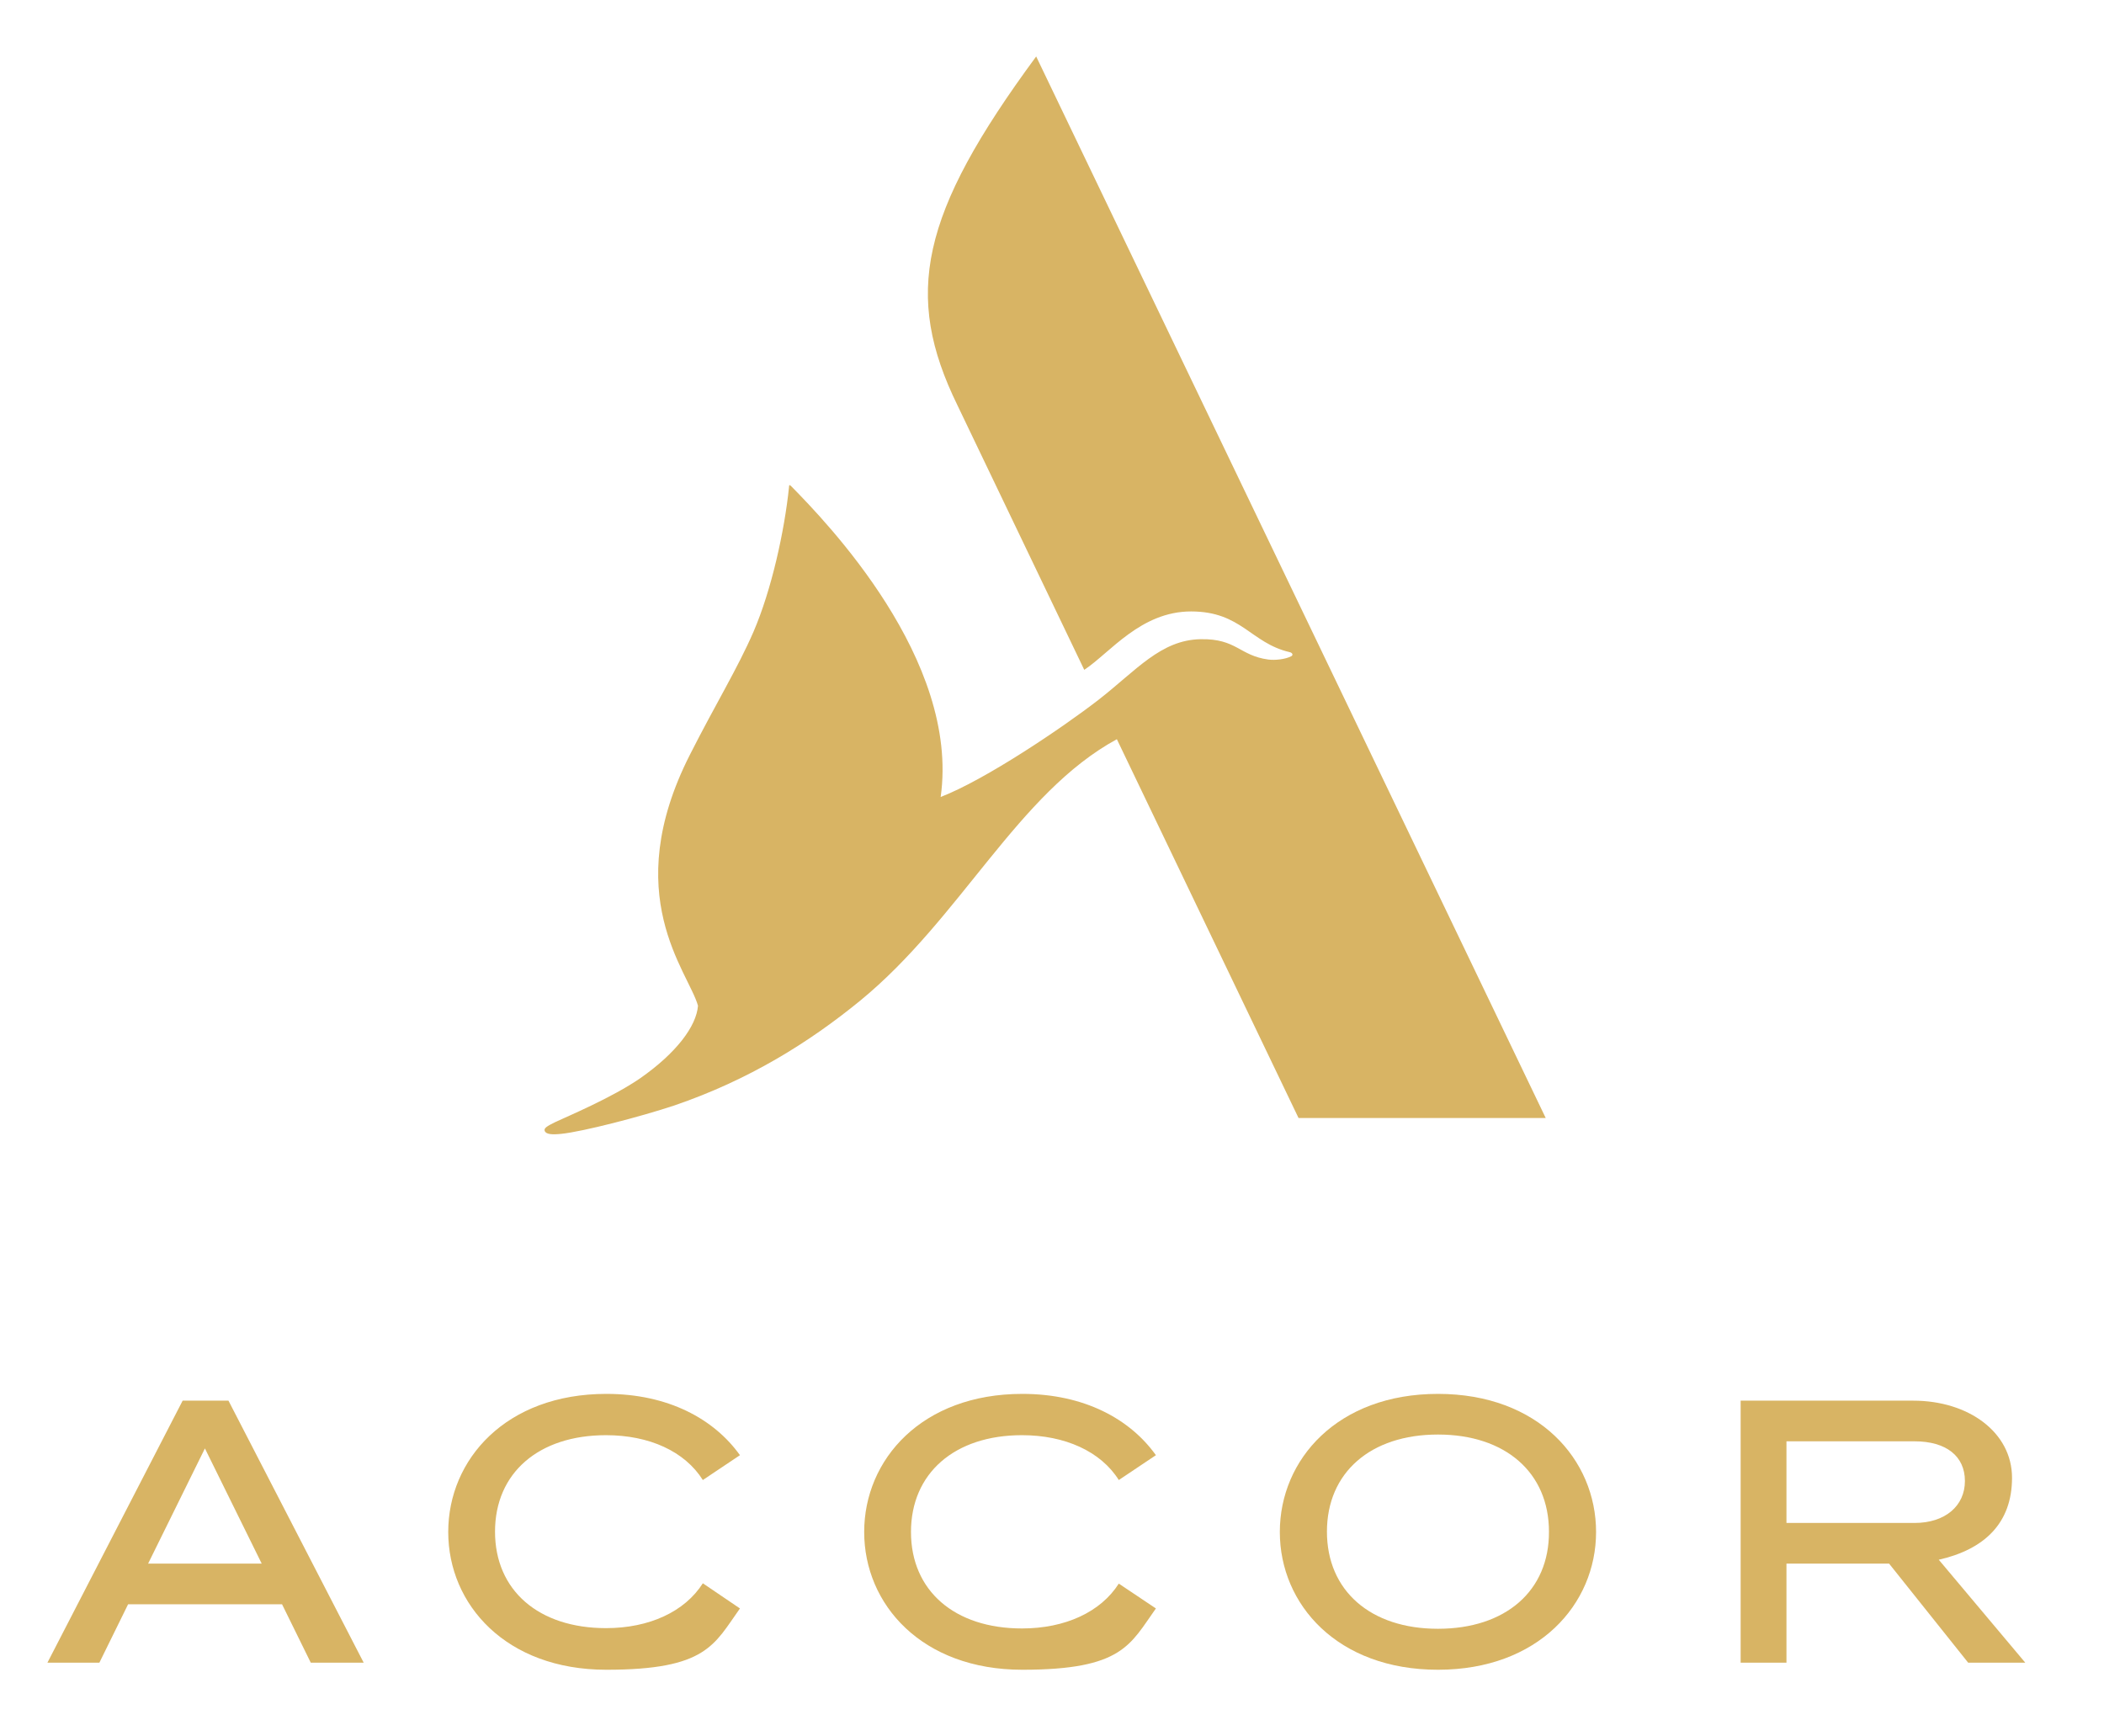
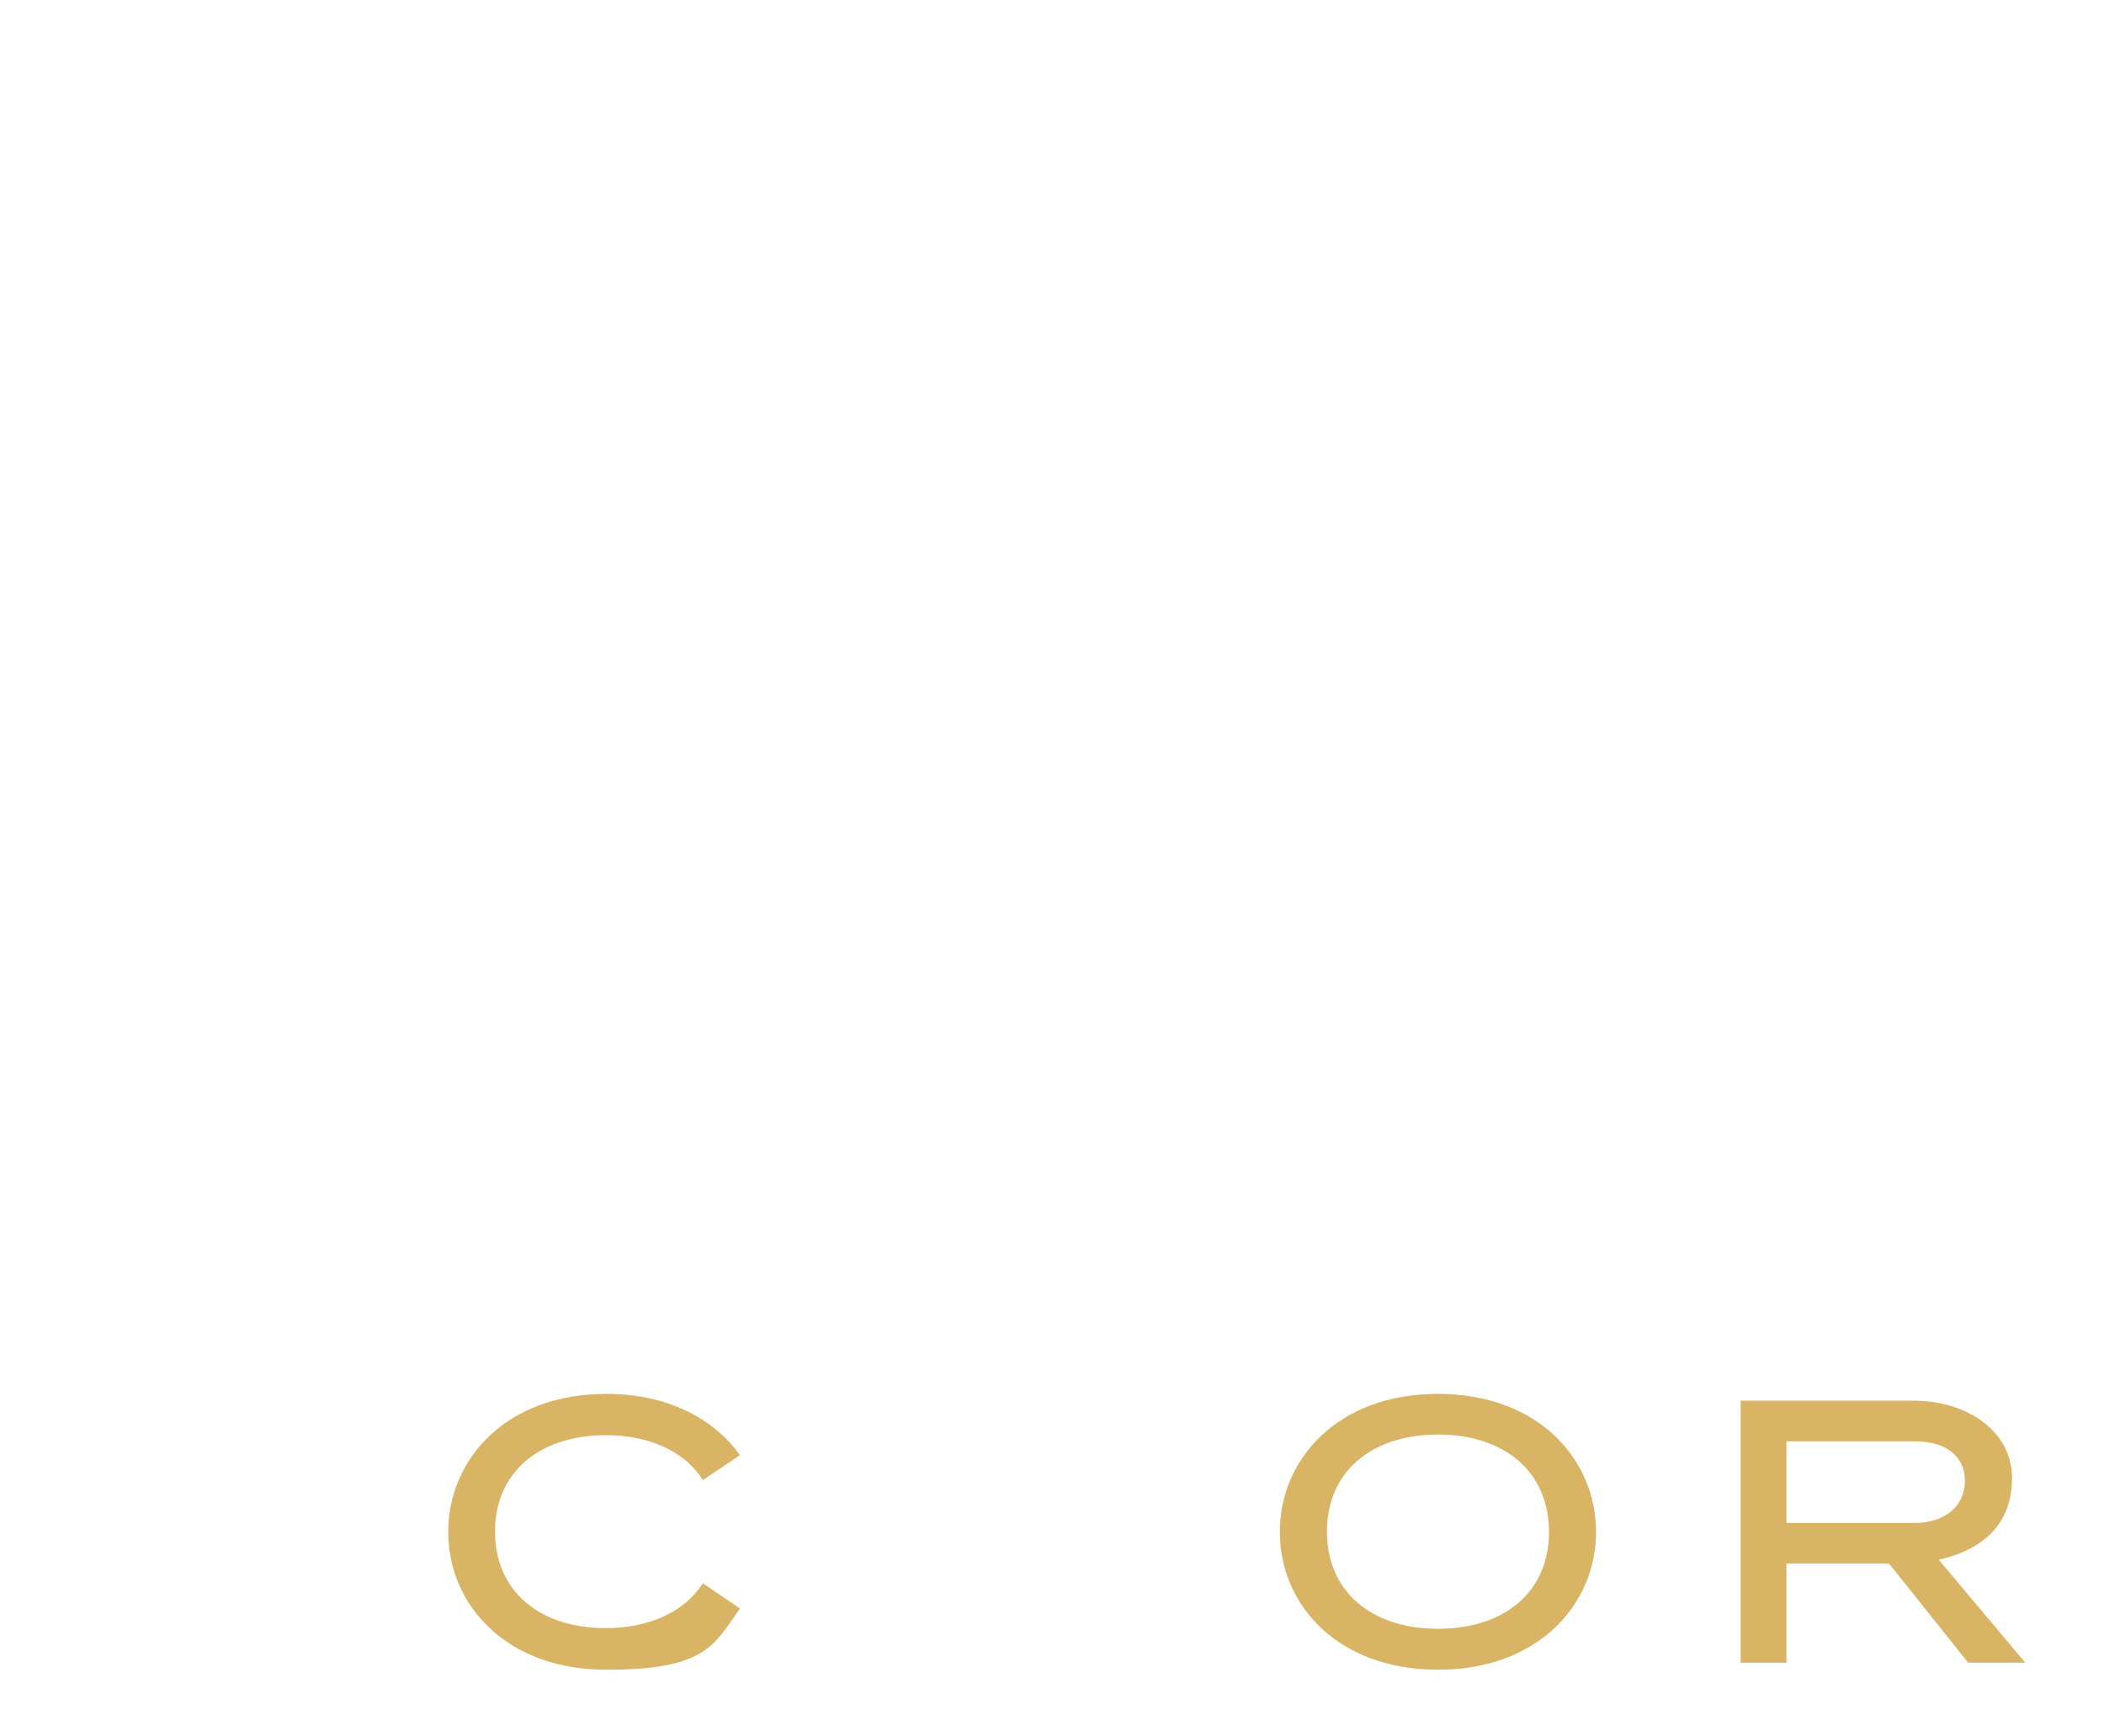
<svg xmlns="http://www.w3.org/2000/svg" id="layer" version="1.1" viewBox="0 0 652 538">
  <defs>
    <style>
      .cls-1 {
        fill: #d8b464;
        stroke-width: 0px;
      }
    </style>
  </defs>
-   <path class="cls-1" d="M479,346.5h-76.6l-56.3-117.4c-30.7,16.7-48.3,55.4-79.5,81-15.9,13-34.5,24.6-57.6,32.5-10.5,3.5-28.3,8.1-35,8.8-2.8.3-4.8.2-5.2-.9-.3-.8.5-1.4,3.4-2.8,3.4-1.6,17.5-7.5,26.3-13.6,11-7.7,17.3-16,17.8-22.4-3-10.7-24.6-34.3-2.5-77.8,7.9-15.6,14.8-26.8,19.7-38.1,5.6-13,9.6-31.2,11-44.8,0-.8.2-.8.7-.3,10.7,10.9,52.3,53.7,46.3,96.3,13.8-5.3,37.8-21.5,48.9-30.1,11.7-9.1,19.3-18.6,31.7-18.8,11.1-.2,12,5.1,20.9,6.3,2.2.3,5.4-.1,7.1-1,.7-.3.5-1.1-.5-1.3-12-2.8-14.9-12.6-30.5-12.6s-25.1,12.8-33.1,18.1l-39.3-82c-16.7-34.2-11.7-59.1,24.4-108.1l157.9,329Z" />
  <path class="cls-1" d="M627.6,515.3l-26.8-31.9c14.1-3.2,22.7-11.3,22.7-25.4s-13.5-23.9-30.6-23.9h-53.5v81.2h14.2v-30.7h31.8l24.5,30.7h17.7ZM553.6,446.7h39.7c9.8,0,15.6,4.6,15.6,12.3s-6.1,13-15.6,13h-39.7v-25.3Z" />
-   <path class="cls-1" d="M56.6,434.1l-41.9,81.2h16.1l8.9-18.1h47.7l8.9,18.1h16.4l-41.9-81.2h-14.2ZM45.9,484.6l17.6-35.7,17.6,35.7h-35.2Z" />
  <path class="cls-1" d="M187.8,444.8c13.4,0,24.4,5,30,13.9l11.5-7.7c-8-11.2-22.2-19-41.4-19-31.1,0-49,20.3-49,42.8s17.9,42.7,49,42.7,33.4-7.8,41.4-19l-11.5-7.8c-5.6,8.8-16.6,13.9-30,13.9-20.9,0-34.4-11.7-34.4-29.9s13.5-29.9,34.4-29.9" />
-   <path class="cls-1" d="M316.7,444.8c13.3,0,24.4,5,30,13.9l11.5-7.7c-8-11.2-22.2-19-41.4-19-31.1,0-49,20.3-49,42.8s17.9,42.7,49,42.7,33.4-7.8,41.4-19l-11.5-7.7c-5.6,8.8-16.6,13.9-30,13.9-20.9,0-34.4-11.7-34.4-29.9s13.5-30,34.4-30" />
  <path class="cls-1" d="M445.6,432c-31.1,0-49,20.3-49,42.8s17.9,42.7,49,42.7,49-20.3,49-42.7-17.8-42.8-49-42.8M445.6,504.8c-20.9,0-34.4-11.8-34.4-30.1s13.5-30.1,34.4-30.1,34.4,11.8,34.4,30.1c.1,18.3-13.4,30.1-34.4,30.1" />
</svg>